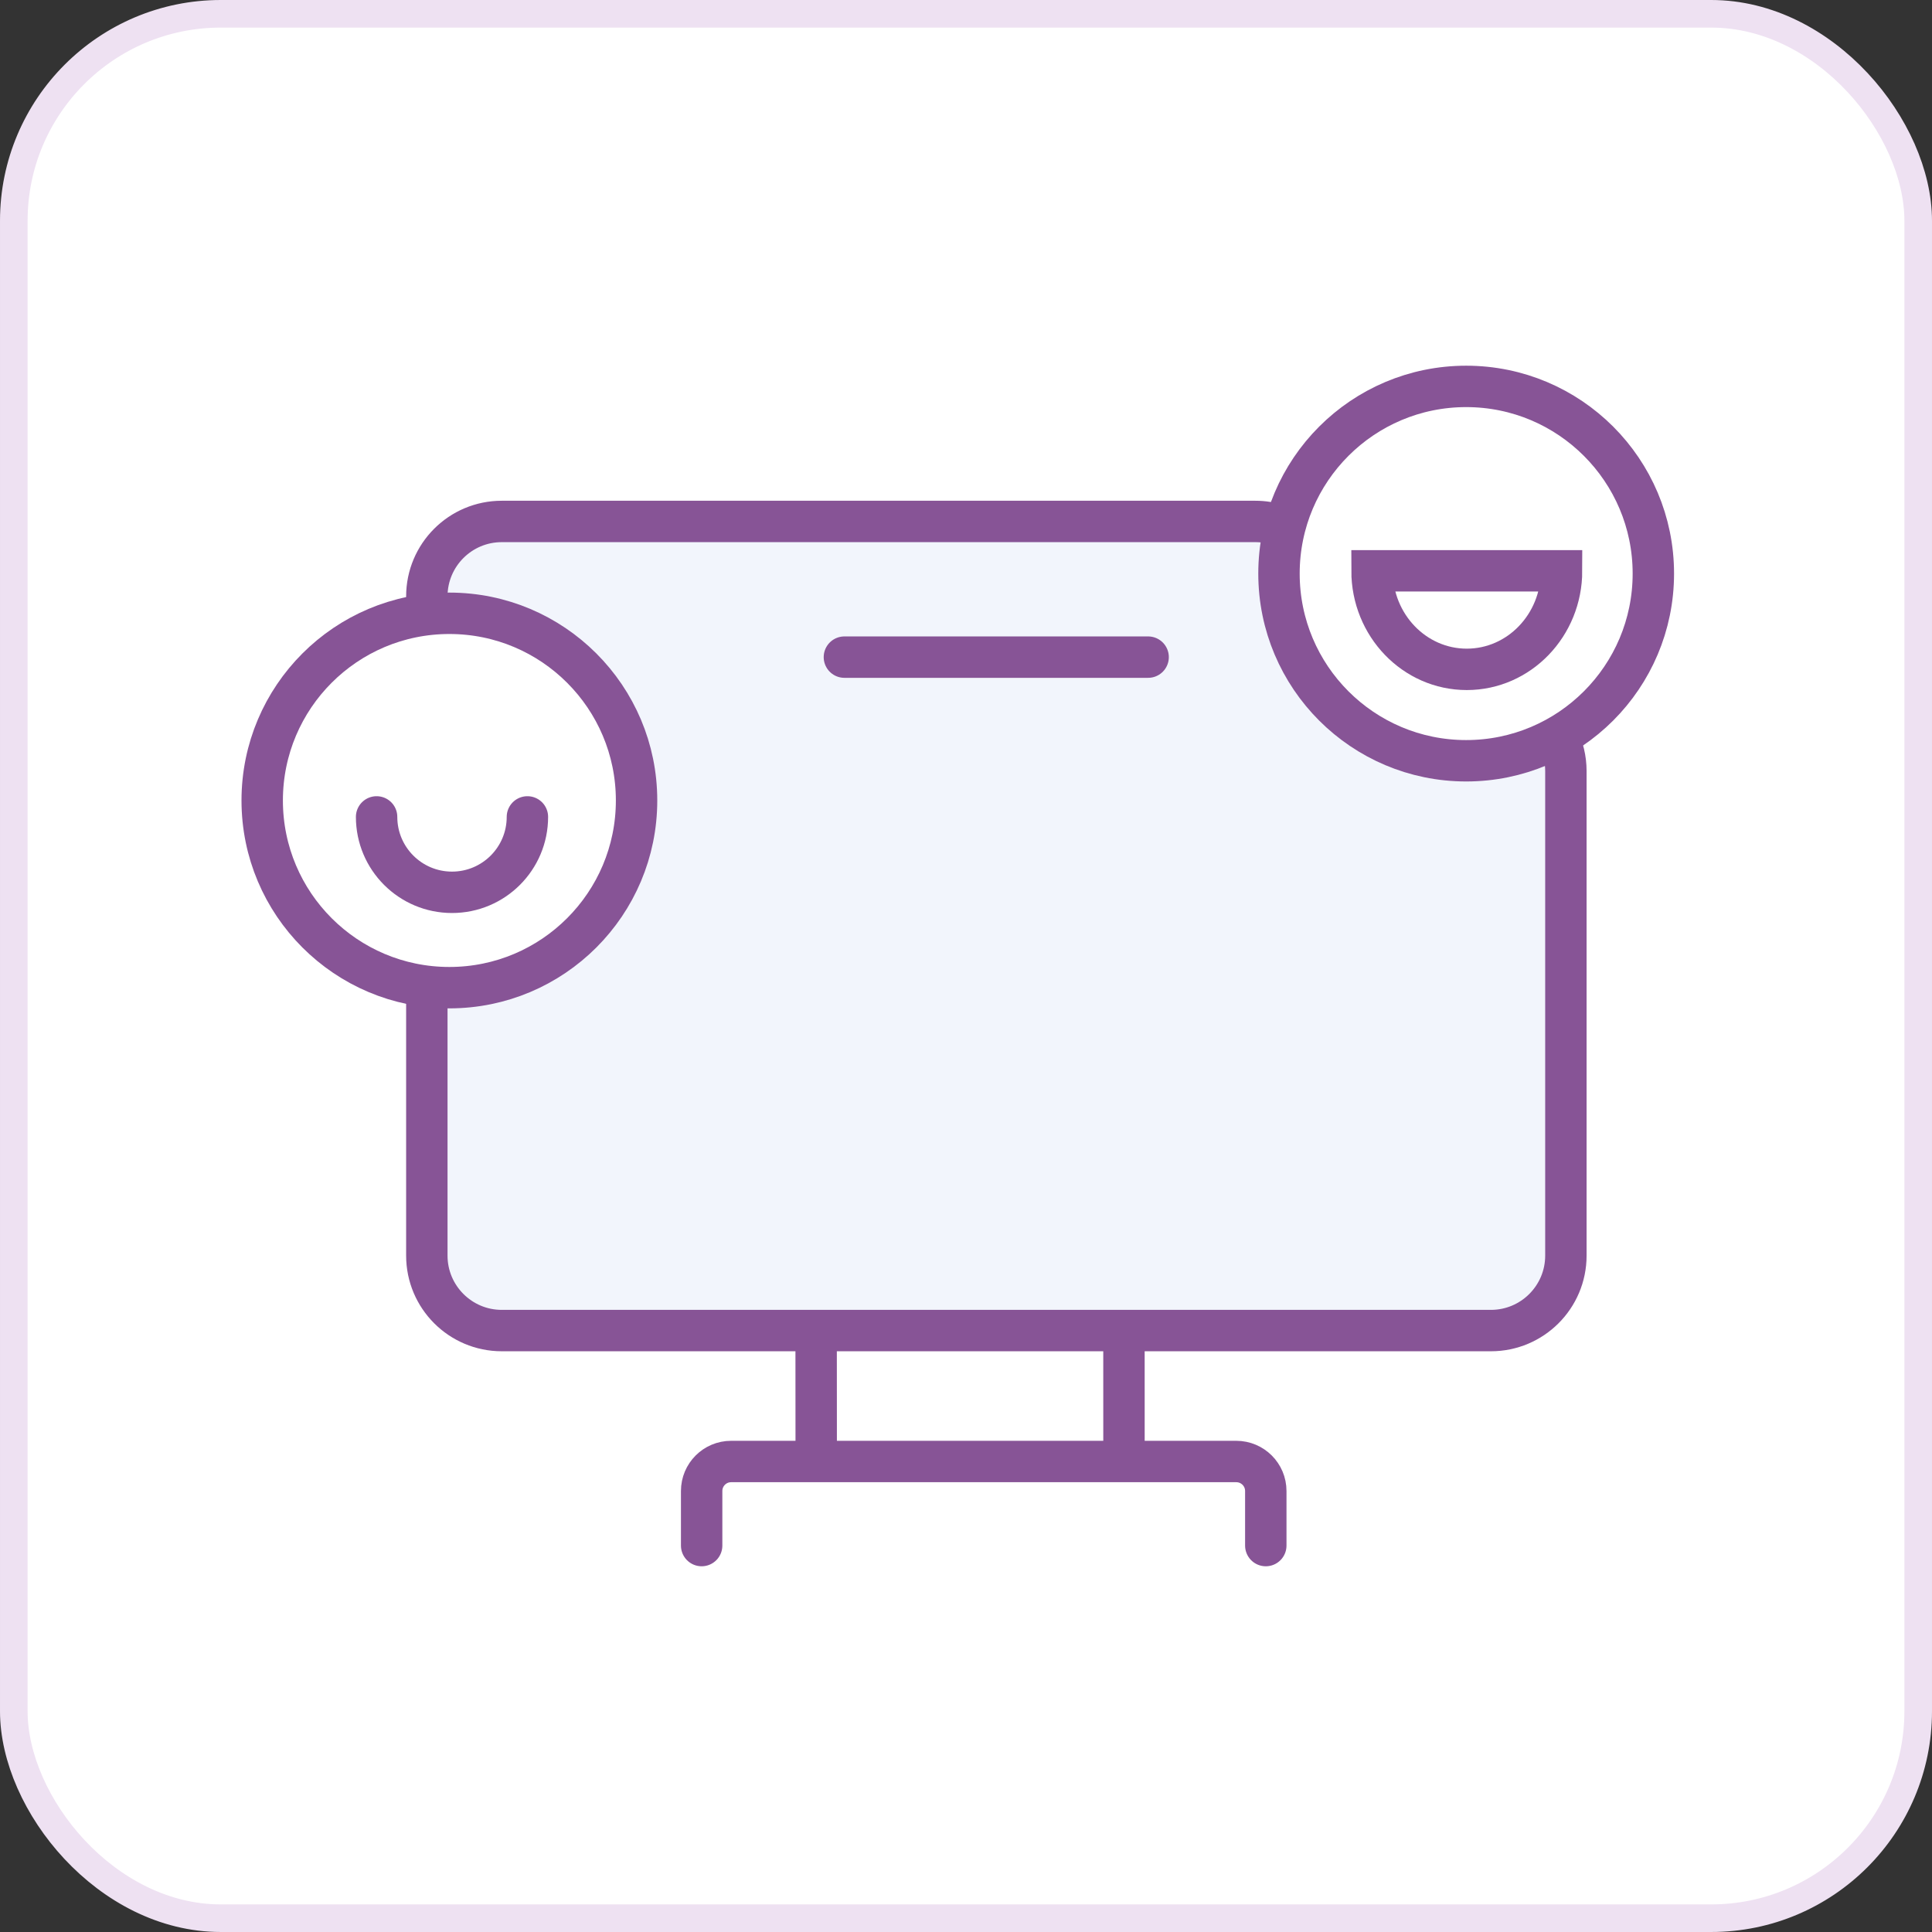
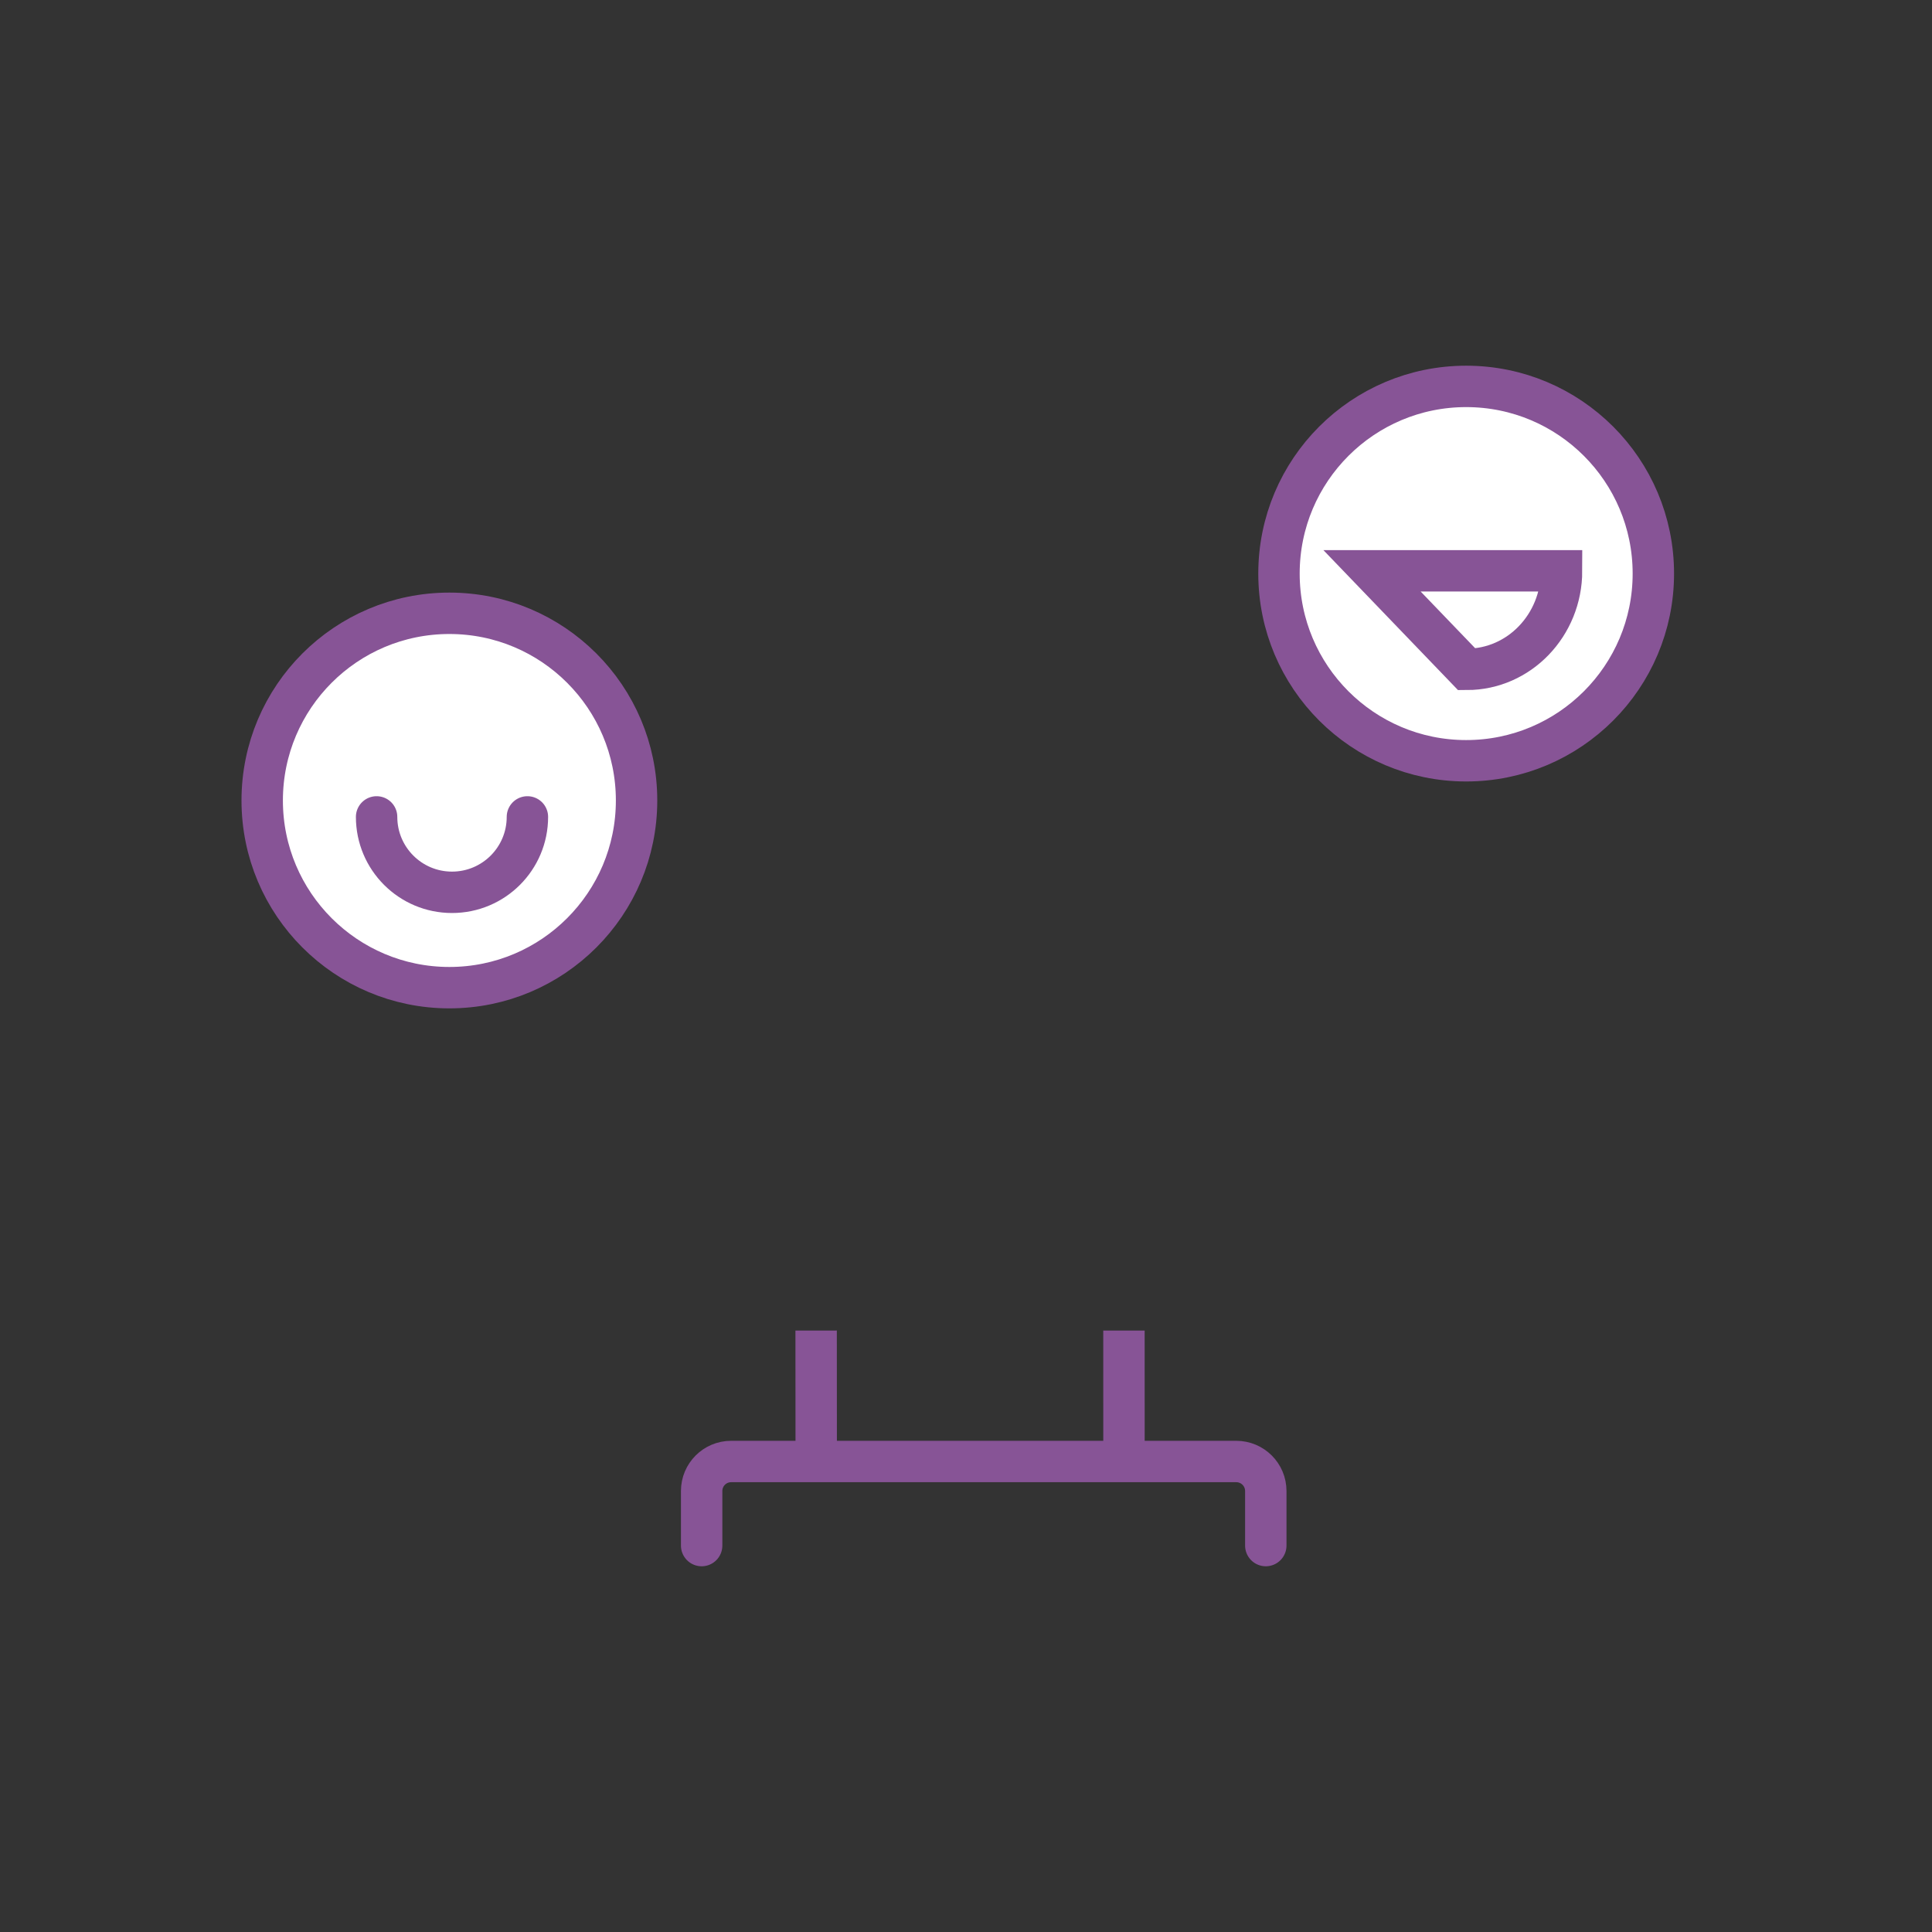
<svg xmlns="http://www.w3.org/2000/svg" width="70" height="70" viewBox="0 0 70 70" fill="none">
  <rect x="0" y="0" width="70" height="70" fill="#333333" stroke="none" />
-   <rect x="0.5" y="0.5" width="69" height="69" rx="7.5" fill="white" />
-   <rect x="0.5" y="0.5" width="69" height="69" rx="7.5" stroke="#EEE1F2" />
  <path d="M29.573 52.953L29.57 48.208" stroke="#875496" stroke-width="1.5" />
  <path d="M40.724 52.953L40.723 48.208" stroke="#875496" stroke-width="1.5" />
-   <path d="M15.812 42.406H45.721M56.427 42.406H50.813" stroke="#875496" stroke-width="1.5" stroke-linecap="round" />
-   <path d="M18.18 48.209H54.019C55.519 48.209 56.735 46.993 56.735 45.493V27.935C56.735 27.075 56.327 26.265 55.636 25.753L47.099 19.426C46.631 19.08 46.065 18.893 45.482 18.893H18.18C16.681 18.893 15.465 20.108 15.465 21.608V45.493C15.465 46.993 16.681 48.209 18.18 48.209Z" fill="#F2F5FC" stroke="#875496" stroke-width="1.5" stroke-linecap="round" />
  <path d="M45.862 55.999V54.022C45.862 53.431 45.383 52.953 44.793 52.953H26.49C25.9 52.953 25.422 53.431 25.422 54.022V55.999" stroke="#875496" stroke-width="1.5" stroke-linecap="round" />
-   <path d="M30.594 23.809H41.599" stroke="#875496" stroke-width="1.5" stroke-linecap="round" />
  <ellipse cx="16.282" cy="29.003" rx="6.782" ry="6.782" fill="white" stroke="#875496" stroke-width="1.5" />
  <ellipse cx="53.122" cy="20.782" rx="6.782" ry="6.782" fill="white" stroke="#875496" stroke-width="1.5" />
  <path d="M19.109 29.598C19.109 31.107 17.886 32.33 16.377 32.33C14.868 32.33 13.645 31.107 13.645 29.598" stroke="#875496" stroke-width="1.5" stroke-linecap="round" />
-   <path d="M53.144 24.252C55.04 24.252 56.578 22.654 56.578 20.682H53.144H49.711C49.711 22.654 51.248 24.252 53.144 24.252Z" stroke="#875496" stroke-width="1.5" stroke-linecap="round" />
+   <path d="M53.144 24.252C55.04 24.252 56.578 22.654 56.578 20.682H53.144H49.711Z" stroke="#875496" stroke-width="1.5" stroke-linecap="round" />
</svg>